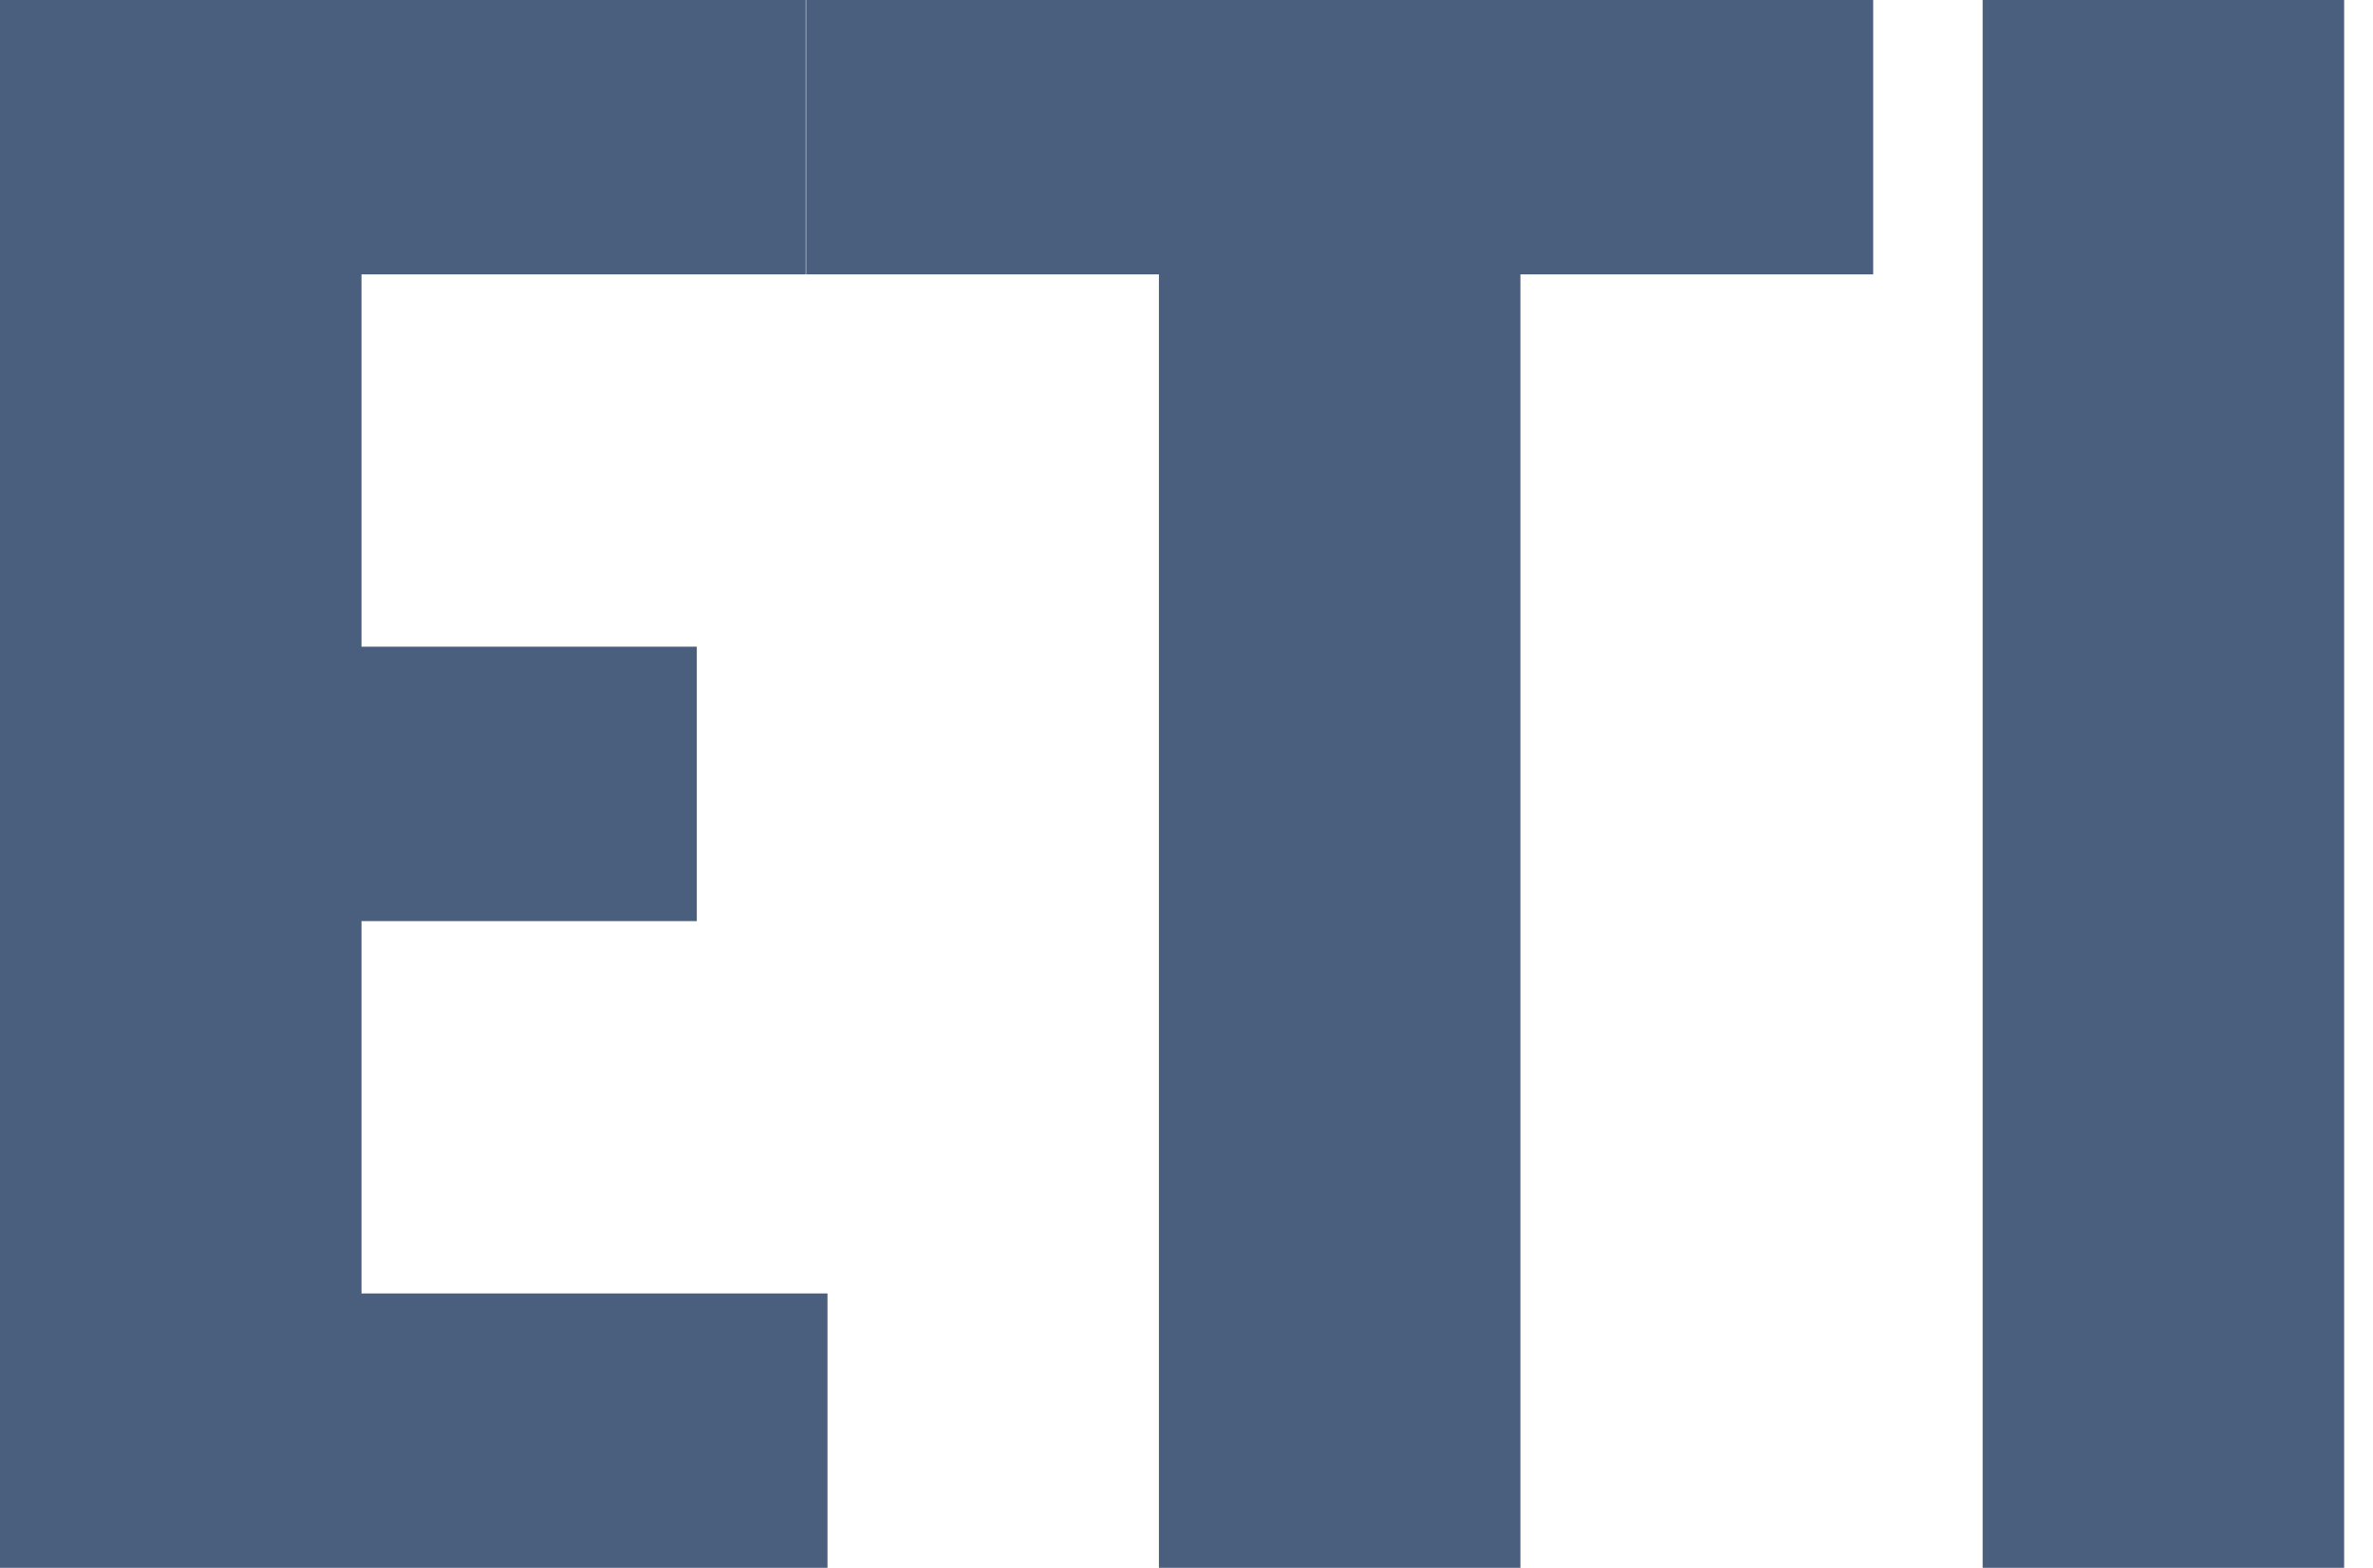
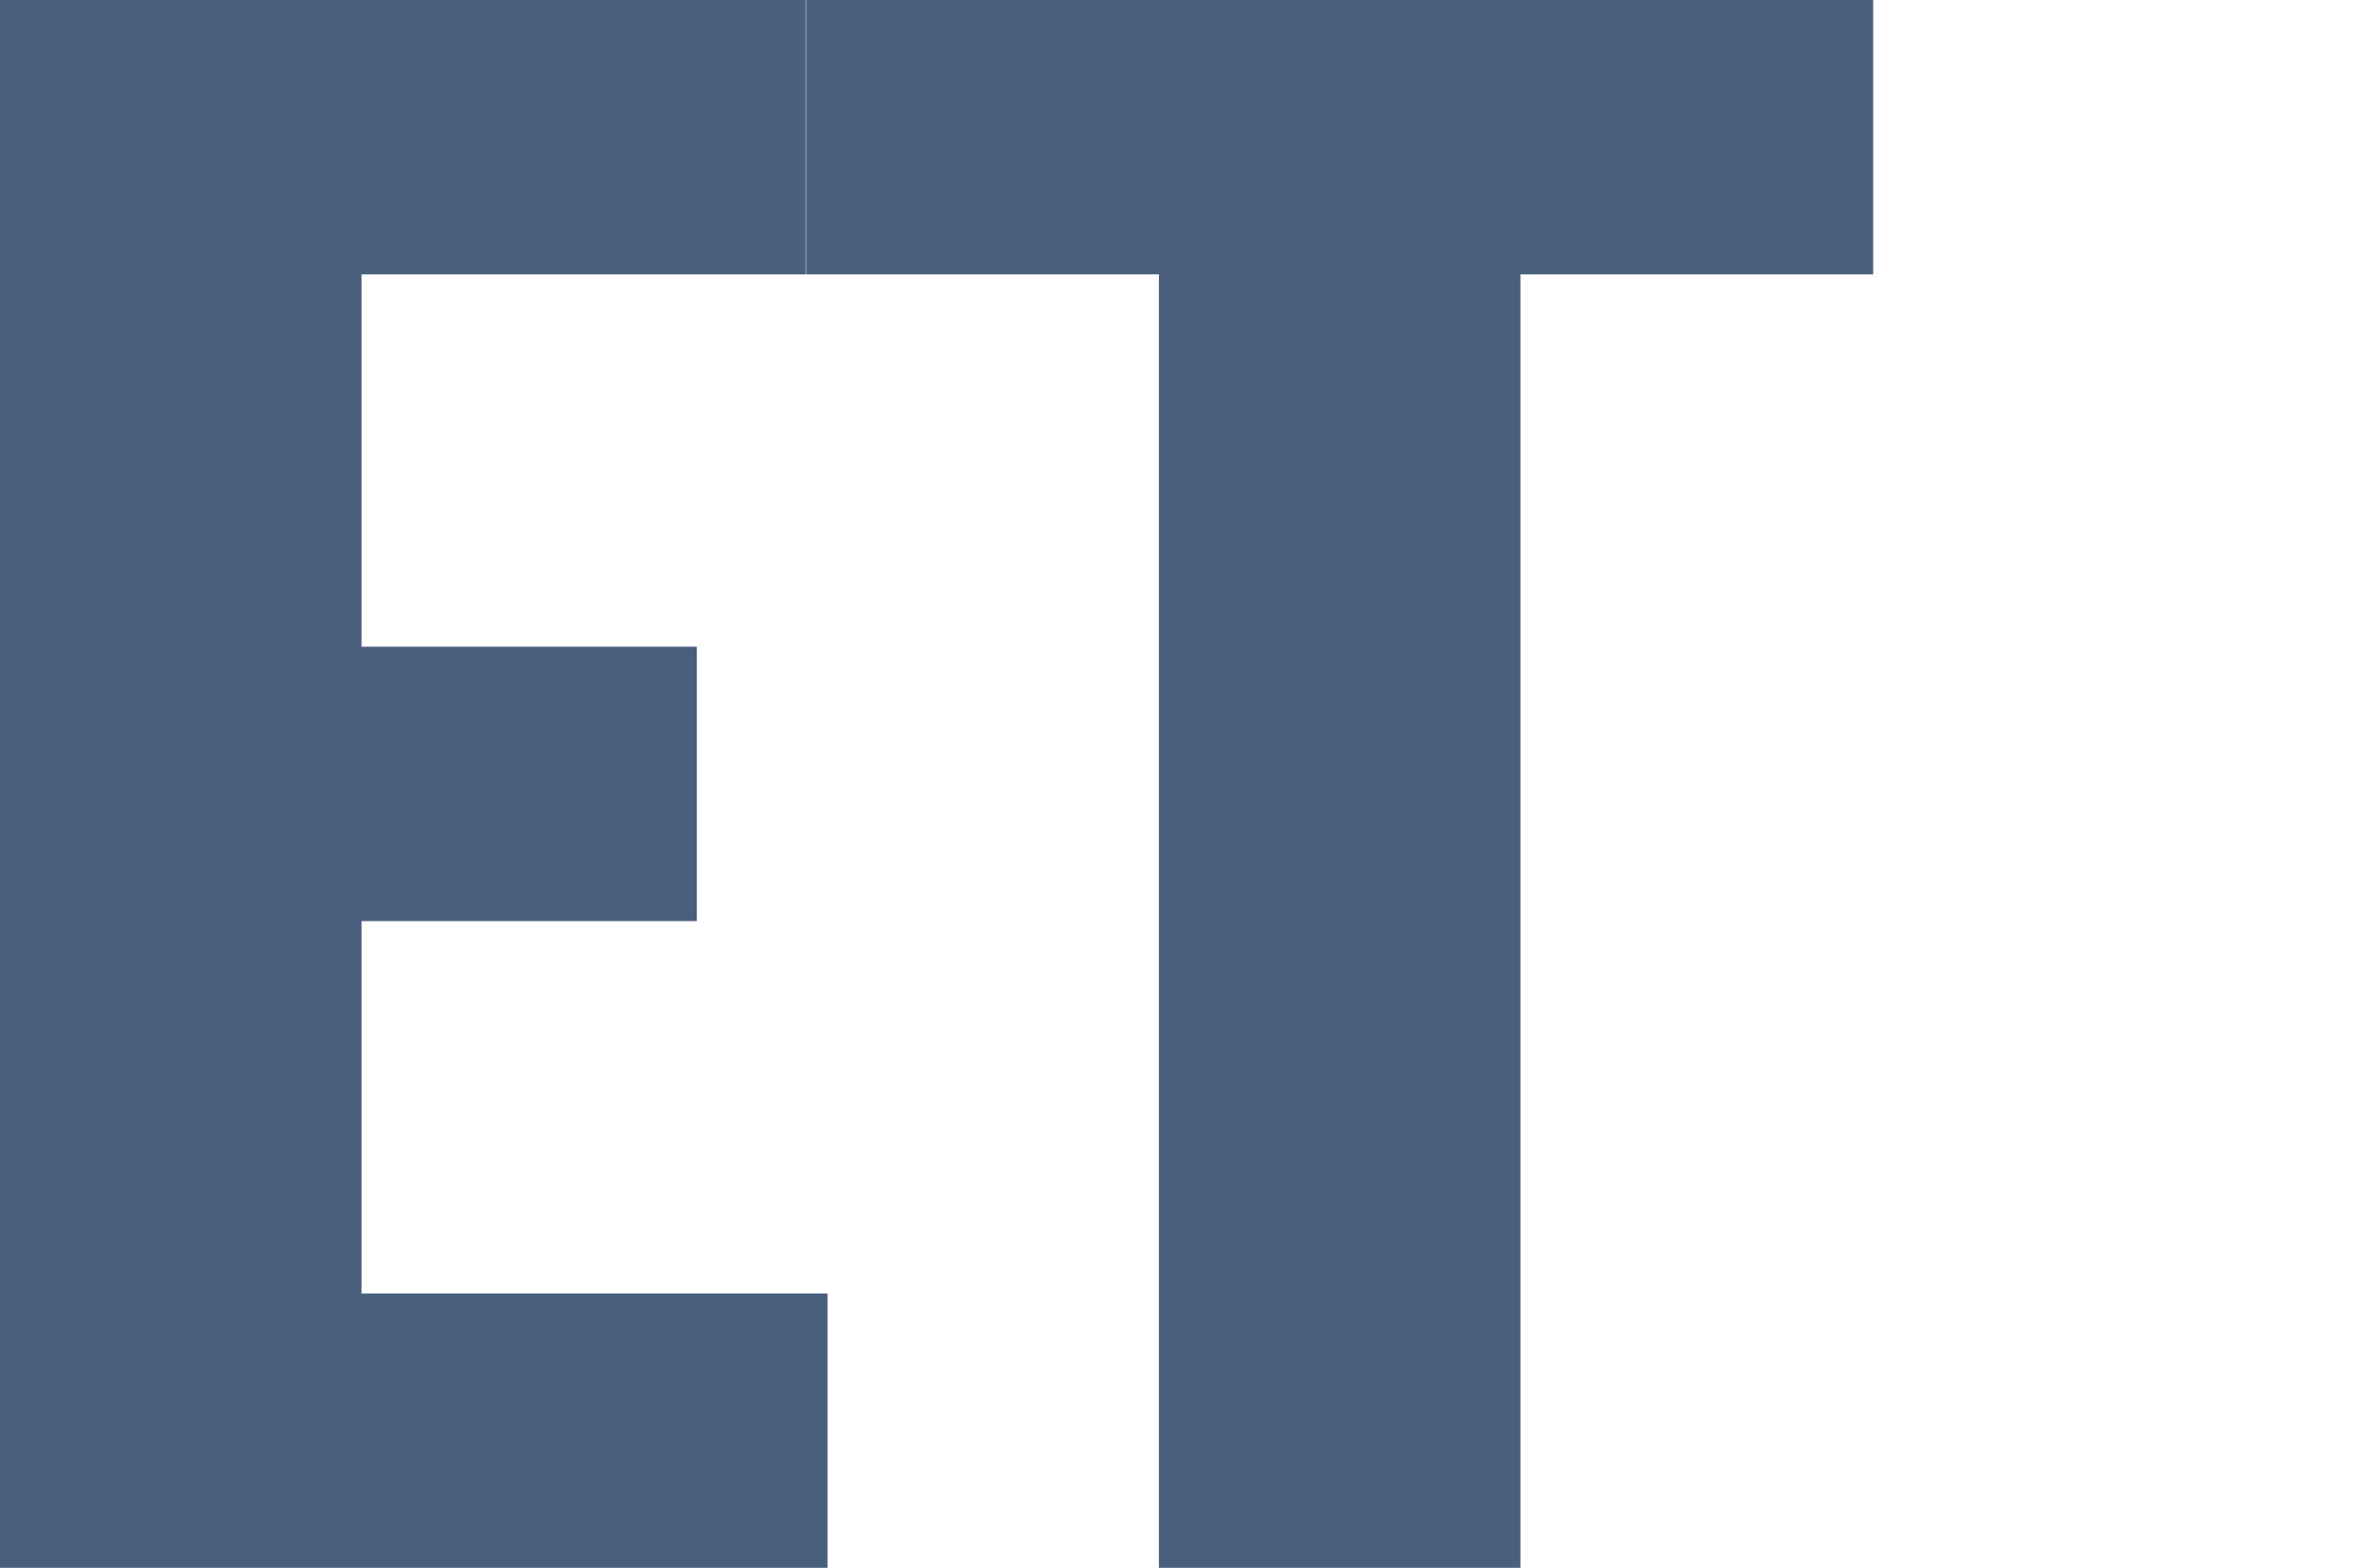
<svg xmlns="http://www.w3.org/2000/svg" width="56" height="37" viewBox="0 0 56 37" fill="none">
  <g id="ETI">
-     <path id="Vector" d="M46.788 37V0H55.319V37H46.788Z" fill="#4A5F7E" />
    <path id="Vector_2" d="M19.024 6.475V0H44.205V6.475H19.024ZM27.349 37V0H35.88V37H27.349Z" fill="#4A5F7E" />
    <path id="Vector_3" d="M6.475 37V30.525H19.528V37H6.475ZM6.475 21.738V15.262H16.444V21.738H6.475ZM0 0H8.531V37H0V0ZM6.989 0H19.014V6.475H6.989V0Z" fill="#4A5F7E" />
  </g>
</svg>